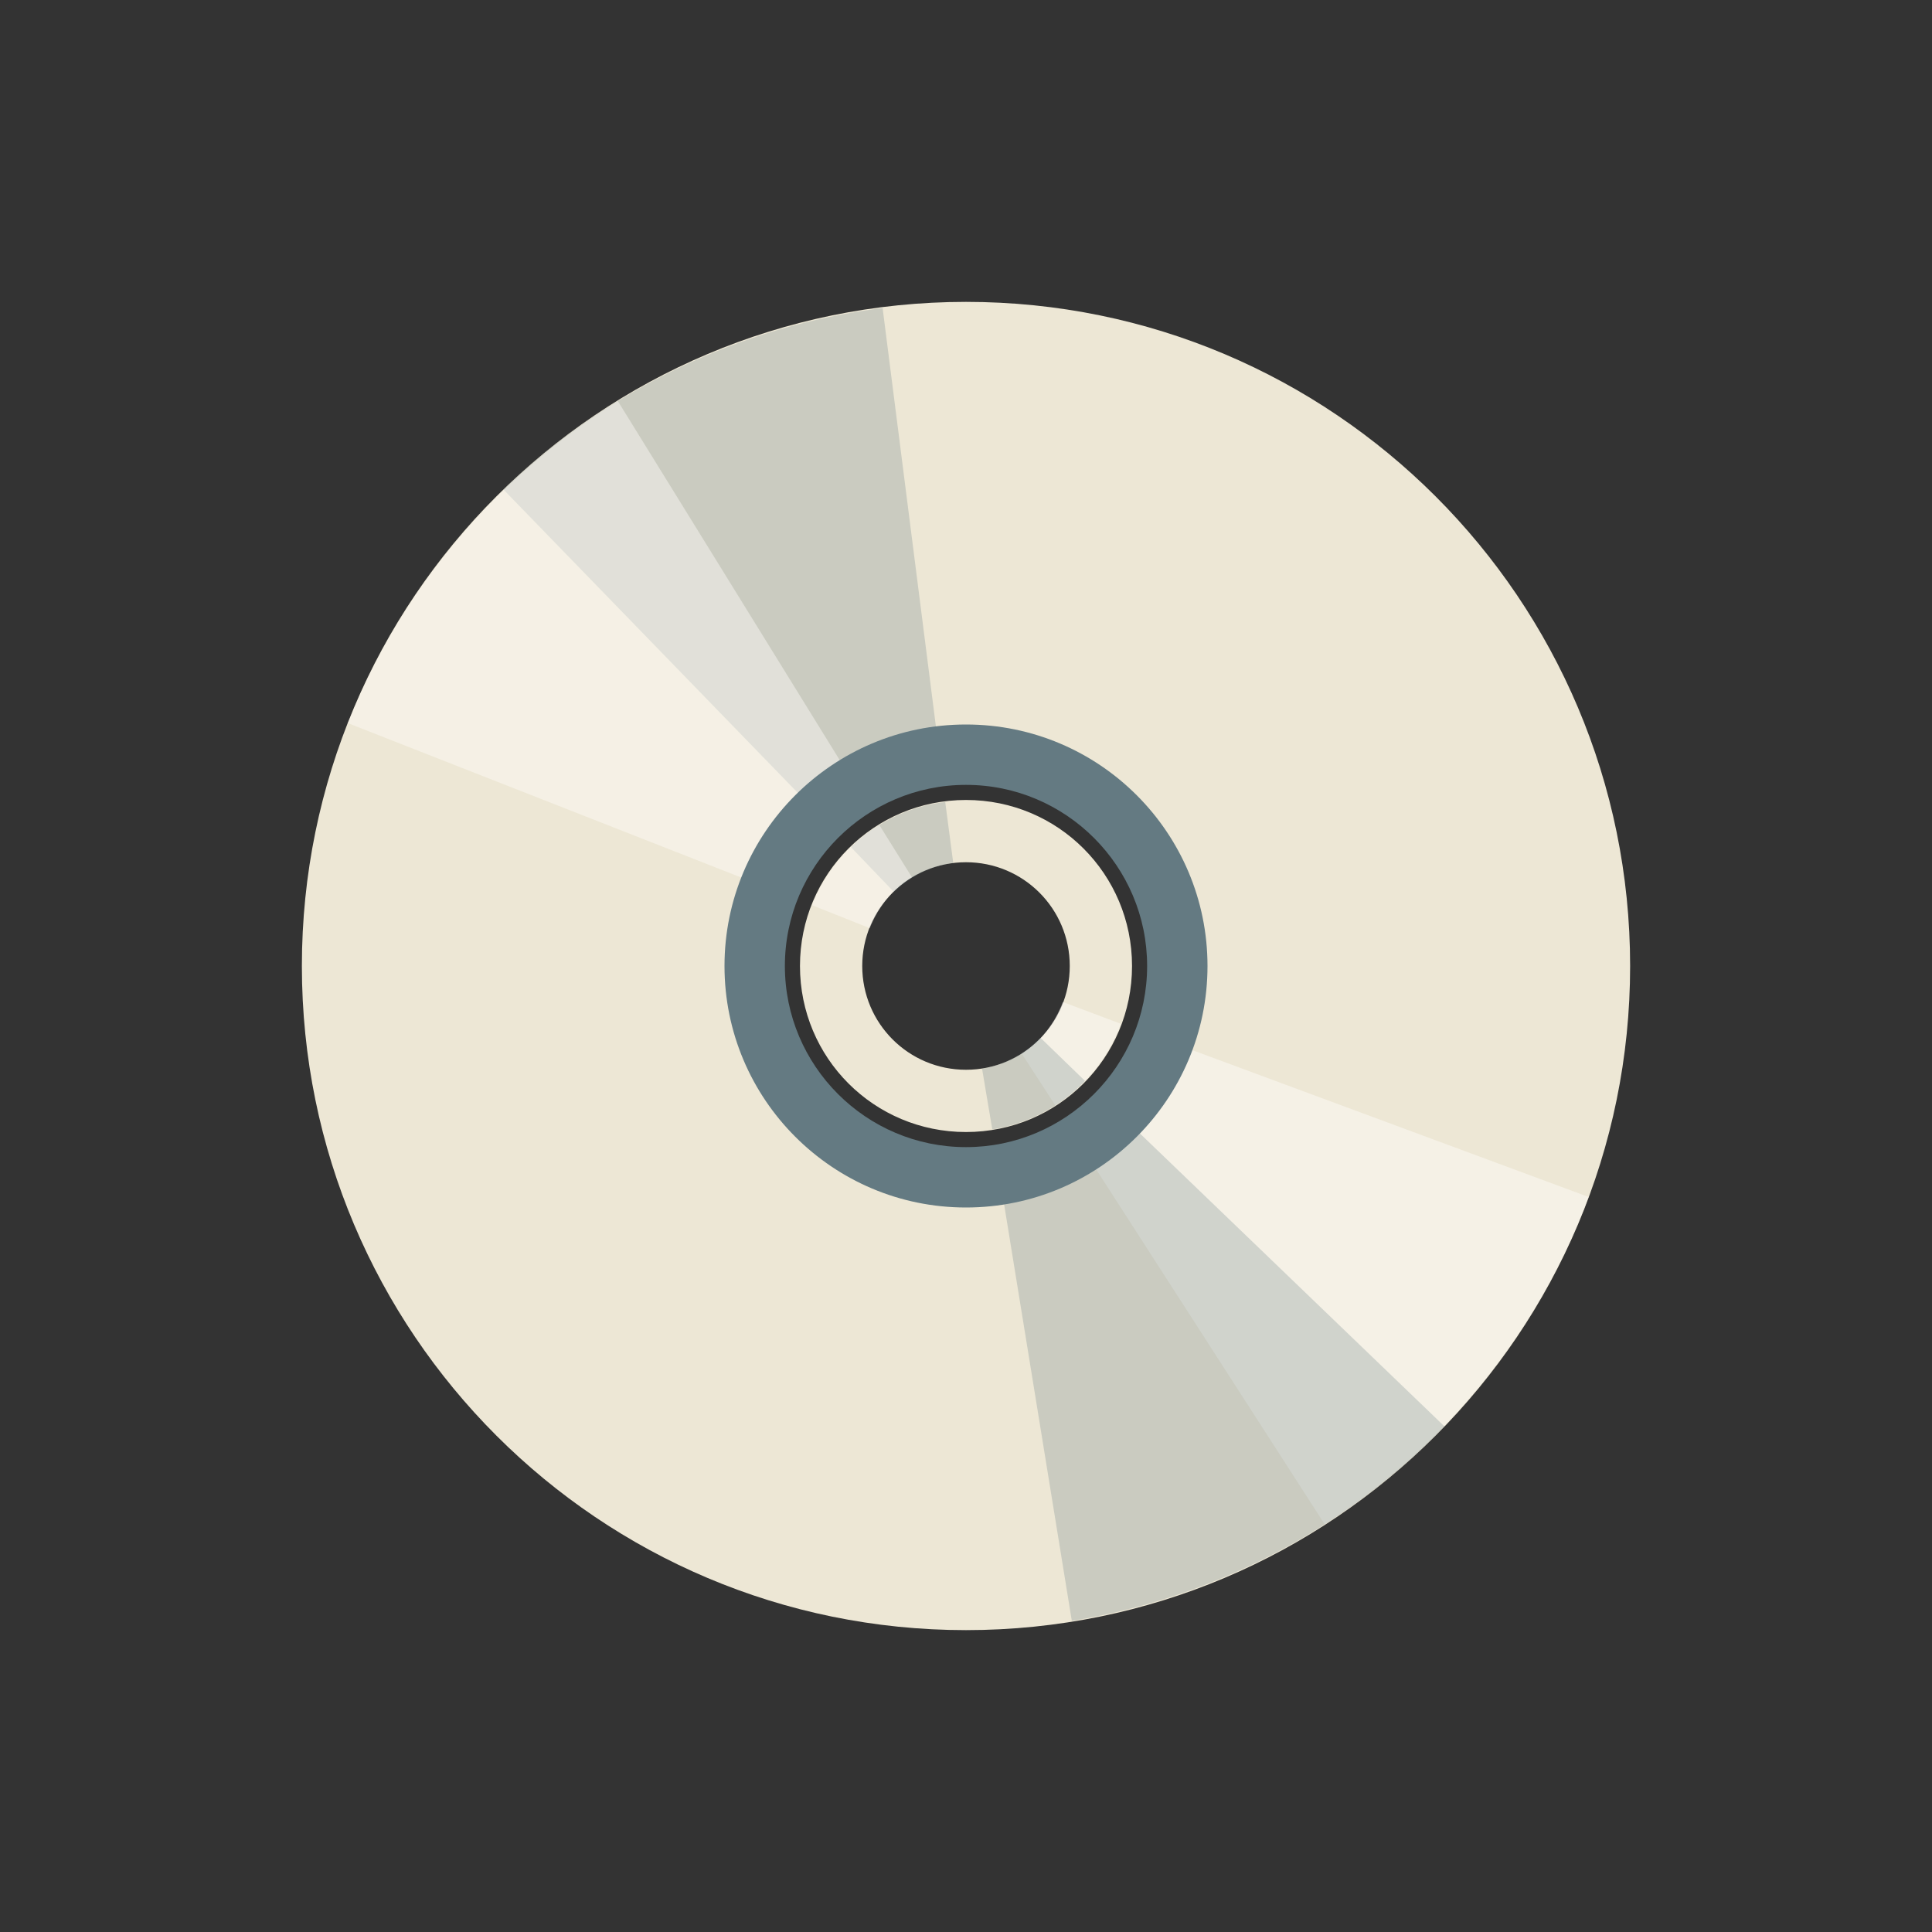
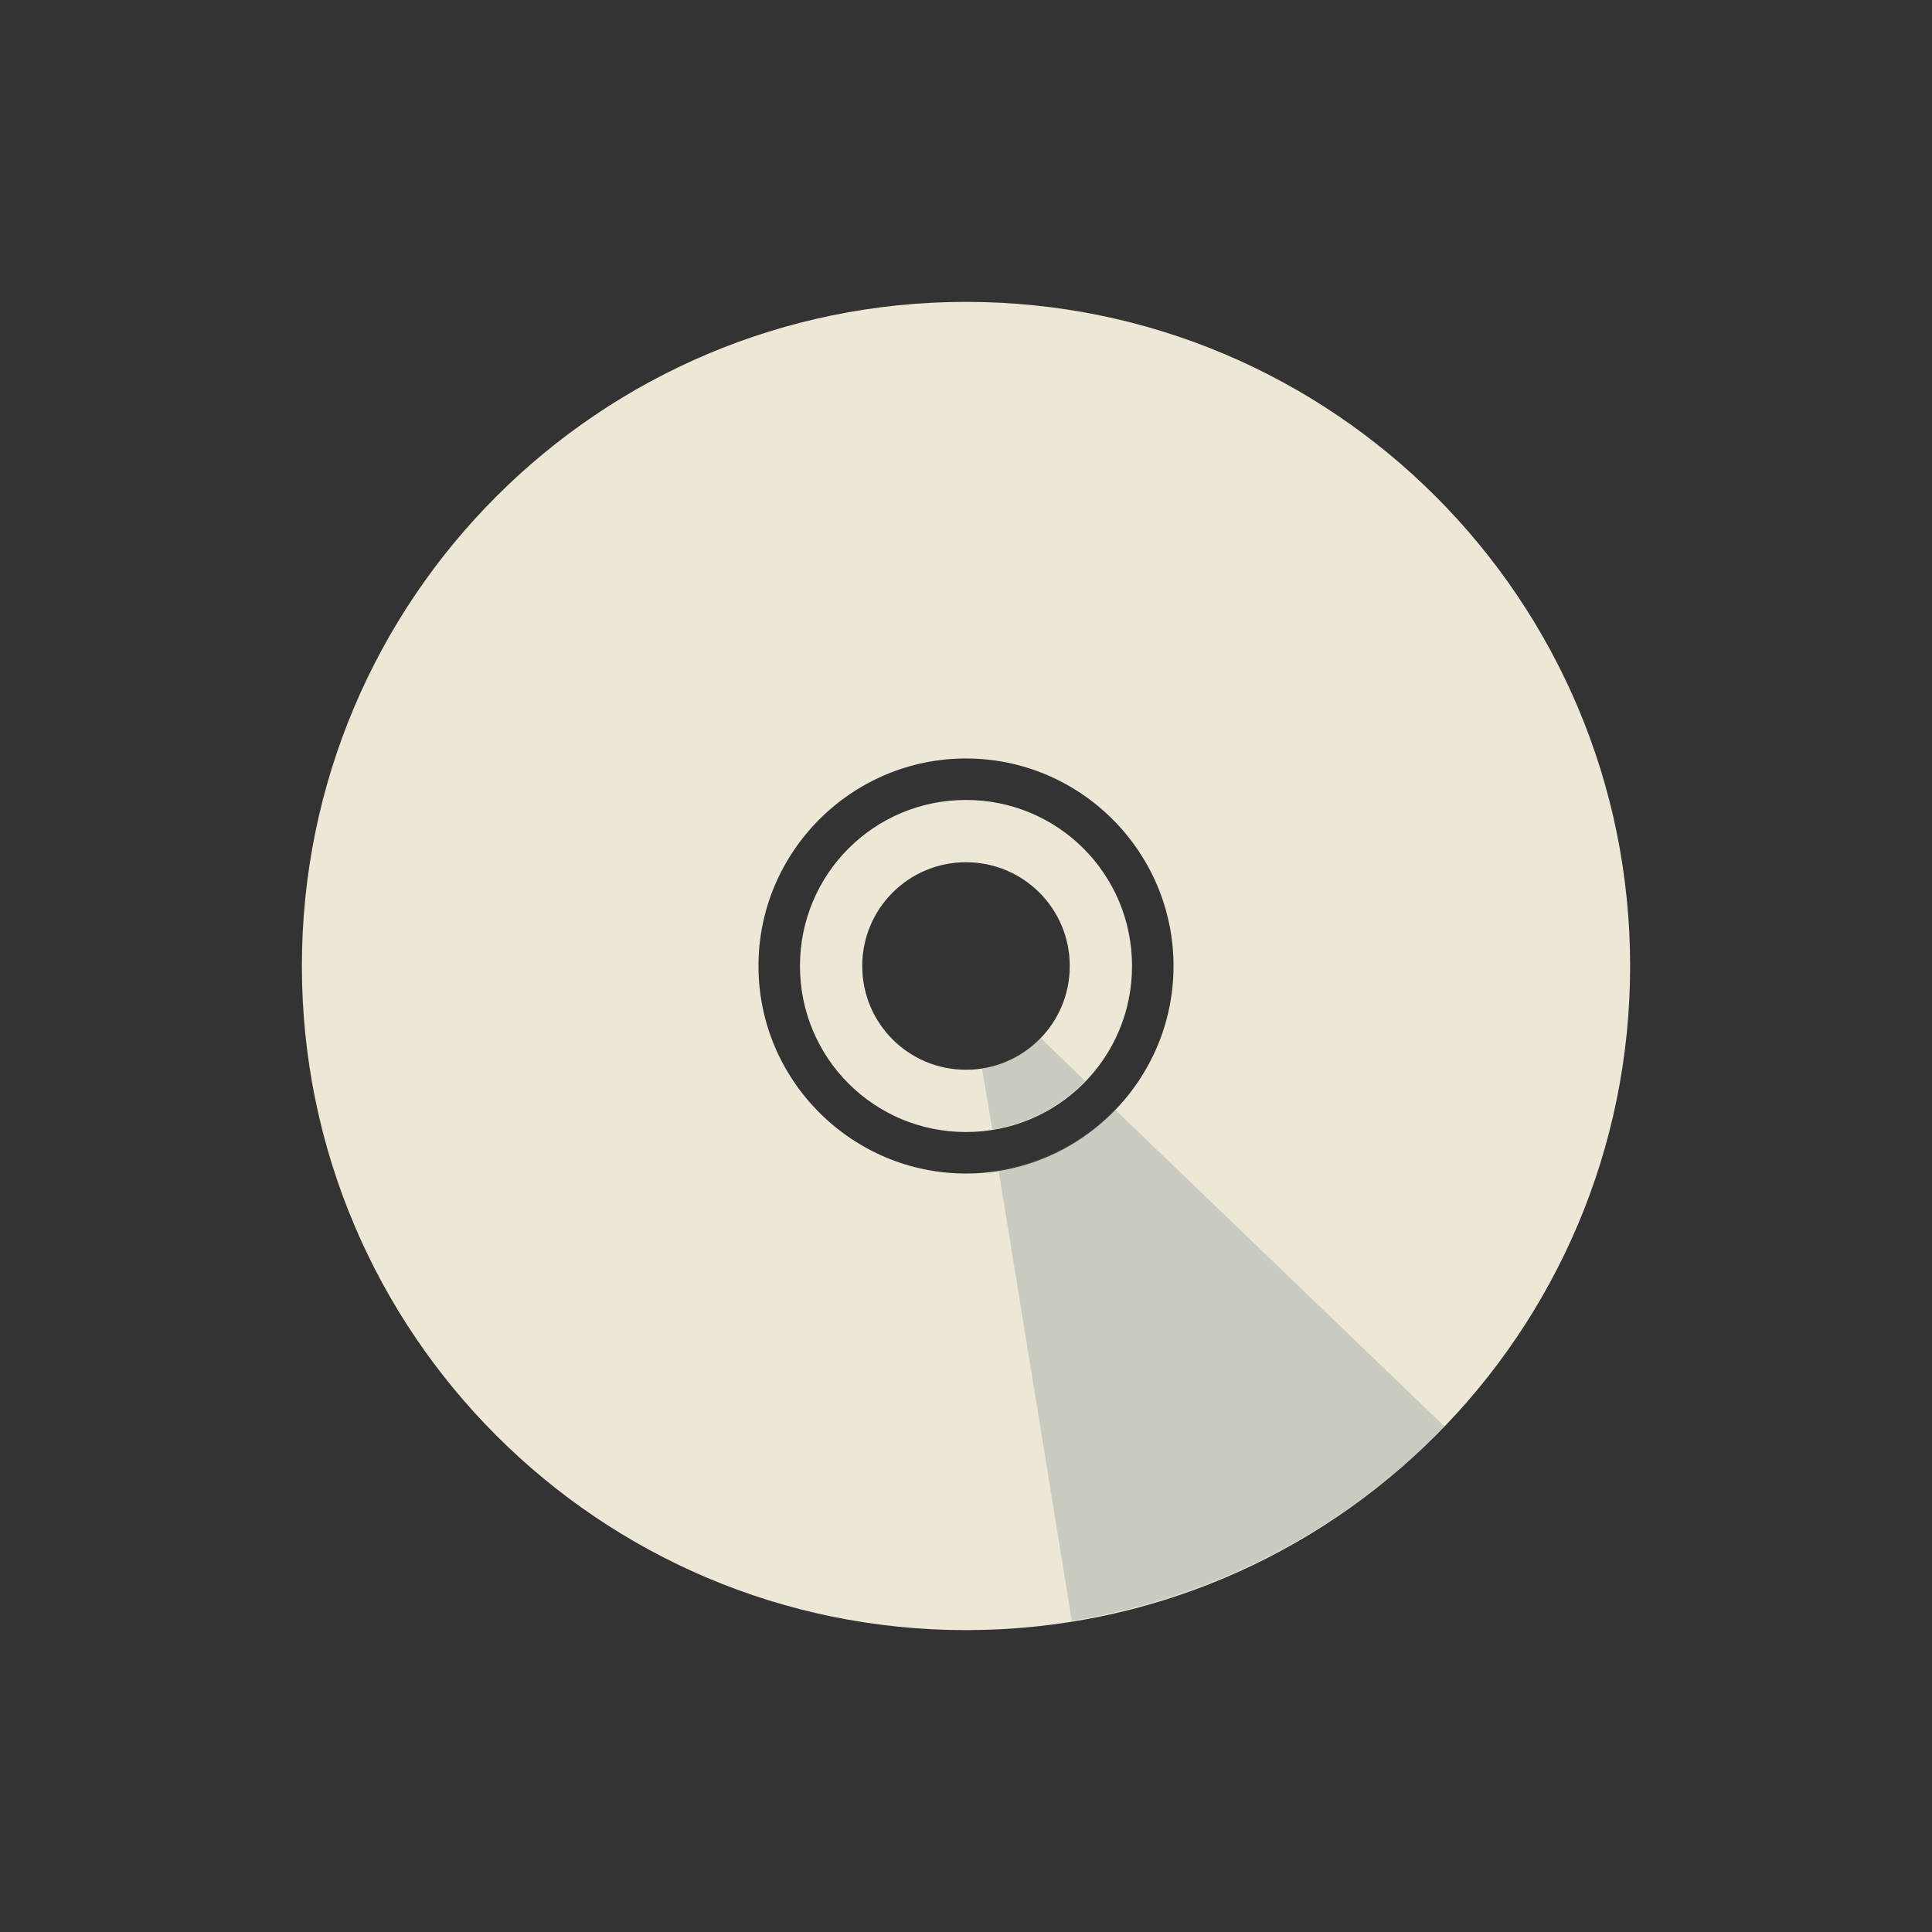
<svg xmlns="http://www.w3.org/2000/svg" width="64" height="64" viewBox="0 0 48 48">
  <rect x="0" y="0" width="48" height="48" fill="#333333" stroke="none" />
  <g>
    <path d="m 24 7.5 c -9.113 0 -16.5 7.387 -16.5 16.5 c 0 9.113 7.387 16.5 16.5 16.5 c 9.113 0 16.5 -7.387 16.5 -16.5 c 0 -9.113 -7.387 -16.5 -16.5 -16.5 m 0 11.344 c 2.84 0 5.156 2.316 5.156 5.156 c 0 2.84 -2.316 5.156 -5.156 5.156 c -2.84 0 -5.156 -2.316 -5.156 -5.156 c 0 -2.84 2.316 -5.156 5.156 -5.156 m 0 1.031 c -2.285 0 -4.125 1.84 -4.125 4.125 c 0 2.285 1.84 4.125 4.125 4.125 c 2.285 0 4.125 -1.84 4.125 -4.125 c 0 -2.285 -1.84 -4.125 -4.125 -4.125 m 0 1.547 c 1.426 0 2.578 1.152 2.578 2.578 c 0 1.426 -1.152 2.578 -2.578 2.578 c -1.426 0 -2.578 -1.152 -2.578 -2.578 c 0 -1.426 1.152 -2.578 2.578 -2.578 m 0 0" style="fill:#ede7d5;fill-opacity:1;stroke:none;fill-rule:nonzero" />
-     <path d="m 22.21 22.16 c 0.402 -0.387 0.918 -0.648 1.473 -0.719 l -0.199 -1.516 c -0.891 0.109 -1.703 0.5 -2.344 1.121 m -0.719 -0.73 c 0.801 -0.77 1.836 -1.266 2.941 -1.406 l -1.434 -11.258 c -3.547 0.453 -6.863 2.035 -9.418 4.512 m 7.91 8.152" style="fill:#647a82;fill-opacity:0.255;stroke:none;fill-rule:nonzero" />
-     <path d="m 26.406 24.895 c -0.195 0.523 -0.547 0.98 -1.02 1.285 l 0.832 1.281 c 0.758 -0.484 1.32 -1.188 1.633 -2.023 m 0.961 0.352 c -0.391 1.039 -1.109 1.934 -2.047 2.535 l 6.145 9.543 c 3.01 -1.938 5.316 -4.793 6.559 -8.129 m -10.656 -3.949" style="fill:#fffdfb;fill-opacity:0.463;stroke:none;fill-rule:nonzero" />
    <path d="m 25.848 25.781 c -0.387 0.402 -0.895 0.68 -1.449 0.77 l 0.254 1.508 c 0.887 -0.141 1.684 -0.559 2.305 -1.203 m 0.742 0.707 c -0.773 0.797 -1.789 1.328 -2.891 1.508 l 1.82 11.199 c 3.531 -0.574 6.789 -2.27 9.258 -4.832 m -8.188 -7.875" style="fill:#647a82;fill-opacity:0.255;stroke:none;fill-rule:nonzero" />
-     <path d="m 21.609 23.06 c 0.207 -0.523 0.566 -0.973 1.047 -1.266 l -0.809 -1.297 c -0.766 0.469 -1.344 1.16 -1.672 1.992 m -0.953 -0.371 c 0.41 -1.031 1.145 -1.914 2.094 -2.5 l -5.965 -9.652 c -3.039 1.879 -5.402 4.691 -6.707 8 m 10.578 4.148" style="fill:#fffdfb;fill-opacity:0.427;stroke:none;fill-rule:nonzero" />
-     <path d="m 24 18 c -3.313 0 -6 2.688 -6 6 c 0 3.313 2.688 6 6 6 c 3.313 0 6 -2.688 6 -6 c 0 -3.313 -2.688 -6 -6 -6 m 0 1.5 c 2.484 0 4.5 2.02 4.5 4.5 c 0 2.484 -2.02 4.5 -4.5 4.5 c -2.484 0 -4.5 -2.02 -4.5 -4.5 c 0 -2.484 2.02 -4.5 4.5 -4.5 m 0 0" style="fill:#647a82;fill-opacity:1;stroke:none;fill-rule:nonzero" />
  </g>
</svg>